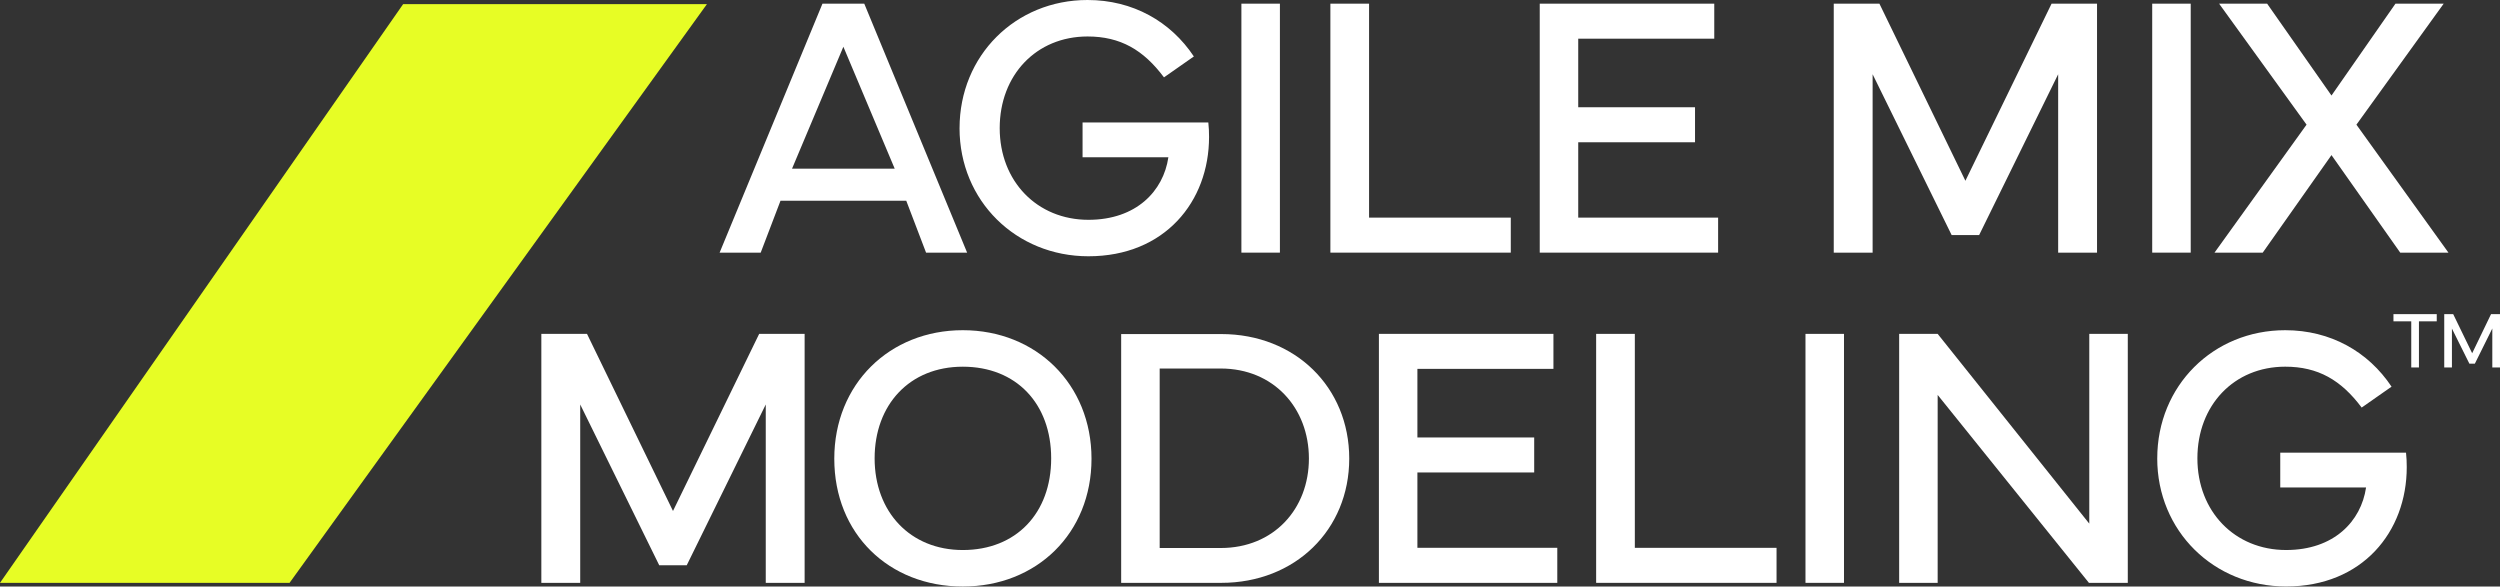
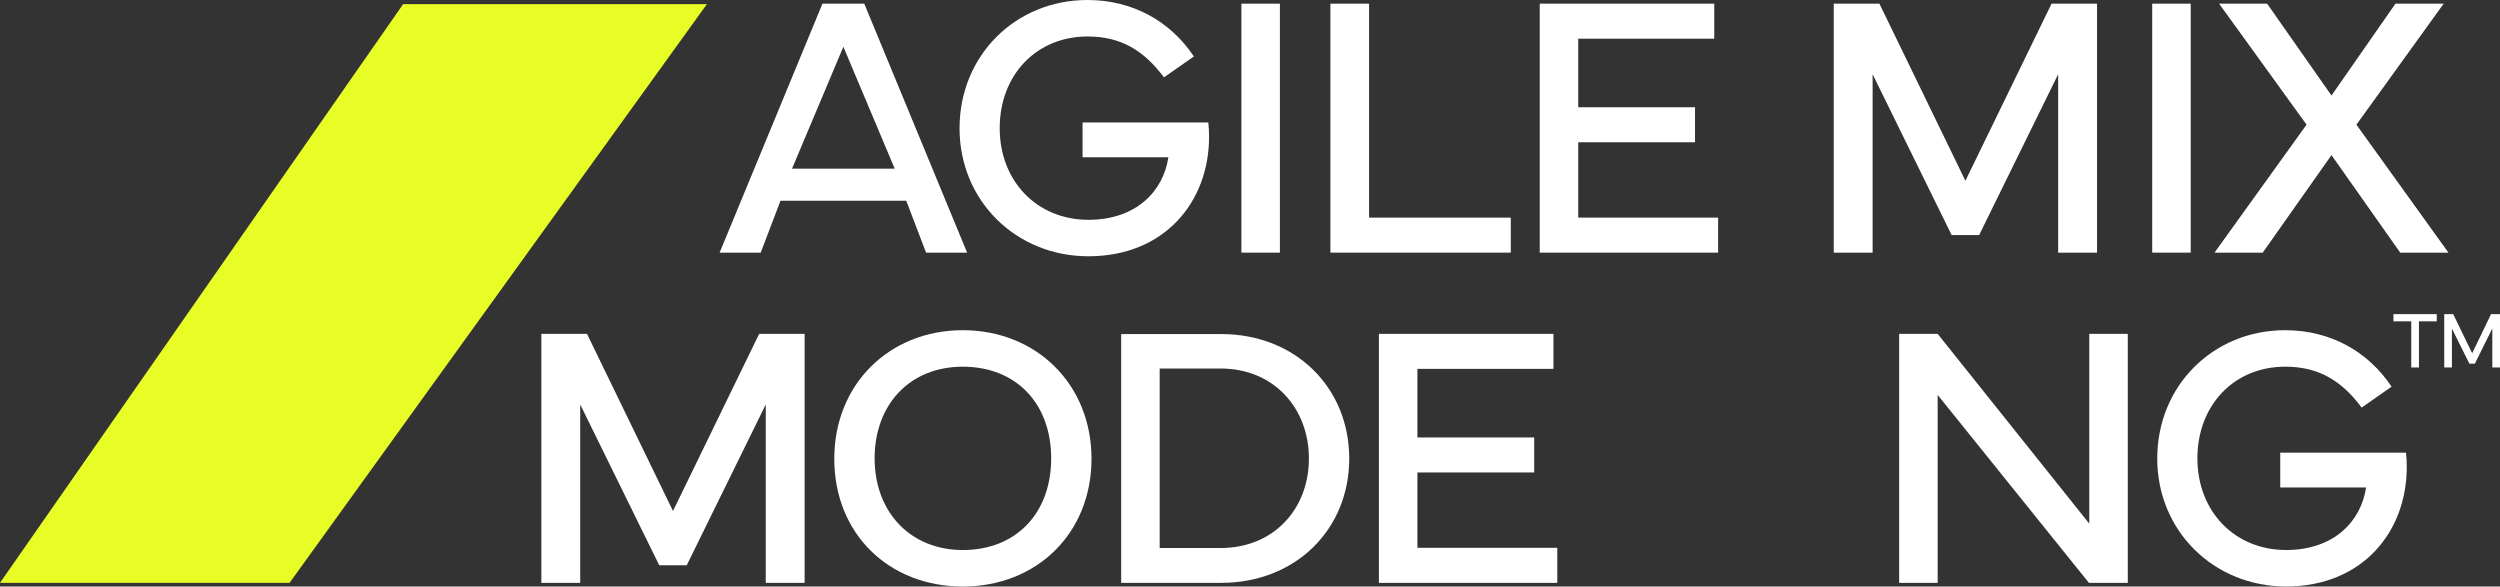
<svg xmlns="http://www.w3.org/2000/svg" id="Layer_1" viewBox="0 0 1984.09 465.48">
  <rect x="0" y="0" width="1984.09" height="465.48" fill="#333333" stroke="none" />
  <defs>
    <style>      .cls-1 {        fill: #fff;      }      .cls-2 {        fill: #e7fd25;      }    </style>
  </defs>
  <polygon class="cls-2" points="561.03 3.3 319.93 3.3 0 462.57 229.81 462.57 561.03 3.3" />
  <g>
    <path class="cls-1" d="M571.11,200.5L652.74,2.91h33.17l81.63,197.59h-32.59l-15.71-41.18h-99.81l-15.71,41.18h-32.59ZM710.07,133.86l-40.74-96.76-40.74,96.76h81.48Z" />
    <path class="cls-1" d="M761.54,101.71c0-57.62,44.38-101.71,101.56-101.71,35.94,0,65.91,17.02,84.39,44.81l-23.72,16.59c-16.3-21.83-34.63-32.45-60.67-32.45-40.6,0-69.7,30.56-69.7,72.75s29.68,72.75,70.42,72.75c37.98,0,59.51-22.84,63.44-49.62h-68.1v-27.65h99.81c.44,3.93.58,7.71.58,11.49,0,51.36-35.21,94.72-95.74,94.72-57.33,0-102.29-43.94-102.29-101.71Z" />
    <path class="cls-1" d="M1015.78,200.5h-30.56V2.91h30.56v197.59Z" />
    <path class="cls-1" d="M1199.01,200.5h-143.17V2.91h30.7v169.8h112.47v27.79Z" />
    <path class="cls-1" d="M1221.98,2.91h138.52v27.79h-107.96v54.42h92.69v27.79h-92.69v59.8h111.02v27.79h-141.57V2.91Z" />
    <path class="cls-1" d="M1455.34,2.91h36.23l68.24,140.56L1628.2,2.91h36.08v197.59h-30.85V58.93l-62.71,127.61h-21.83l-62.71-127.61v141.58h-30.85V2.91Z" />
    <path class="cls-1" d="M1738.63,200.5h-30.56V2.91h30.56v197.59Z" />
    <path class="cls-1" d="M1830.57,98.94L1761.16,2.91h38.12l51.07,72.9,50.78-72.9h38.27l-69.26,96.03,73.04,101.56h-38.27l-54.56-77.41-54.56,77.41h-38.27l73.04-101.56Z" />
  </g>
  <path class="cls-1" d="M429.64,264.98h36.23l68.24,140.56,68.39-140.56h36.08v197.59h-30.85v-141.57l-62.71,127.61h-21.83l-62.71-127.61v141.57h-30.85v-197.59Z" />
  <path class="cls-1" d="M662.12,364.06c0-59.22,43.8-102,102-102s102.14,42.78,102.14,102-43.51,101.42-102.14,101.42-102-41.76-102-101.42ZM764.12,436.52c42.34,0,70.13-29.25,70.13-72.75s-27.79-72.75-70.13-72.75-69.99,30.26-69.99,72.75,28.23,72.75,69.99,72.75Z" />
  <path class="cls-1" d="M969.24,265.12c58.64,0,101.56,42.2,101.56,98.8s-42.92,98.65-101.56,98.65h-79.44v-197.45h79.44ZM968.81,434.92c42.05,0,69.99-30.99,69.99-71.01s-27.94-71.44-69.99-71.44h-48.45v142.45h48.45Z" />
  <path class="cls-1" d="M1094.34,264.98h138.52v27.79h-107.96v54.42h92.69v27.79h-92.69v59.8h111.02v27.79h-141.57v-197.59Z" />
-   <path class="cls-1" d="M1409.93,462.57h-143.17v-197.59h30.7v169.8h112.47v27.79Z" />
-   <path class="cls-1" d="M1463.46,462.57h-30.56v-197.59h30.56v197.59Z" />
  <path class="cls-1" d="M1507.24,462.57v-197.59h30.56l120.33,150.6v-150.6h30.56v197.59h-30.85l-120.04-149.14v149.14h-30.56Z" />
  <path class="cls-1" d="M1712.07,363.77c0-57.62,44.38-101.71,101.56-101.71,35.94,0,65.91,17.02,84.39,44.81l-23.72,16.59c-16.3-21.83-34.63-32.45-60.67-32.45-40.6,0-69.7,30.56-69.7,72.75s29.68,72.75,70.42,72.75c37.98,0,59.51-22.84,63.44-49.62h-68.1v-27.65h99.81c.44,3.93.58,7.71.58,11.49,0,51.36-35.21,94.72-95.74,94.72-57.33,0-102.29-43.94-102.29-101.71Z" />
  <path class="cls-1" d="M1899.53,255.03v-5.74h34.36v5.74h-14.13v36.58h-6.1v-36.58h-14.13ZM1939.84,249.29h7.1l15.06,31.06,14.99-31.06h7.1v42.32h-6.1v-30.91l-13.84,27.9h-4.37l-13.84-27.83v30.84h-6.1v-42.32Z" />
</svg>